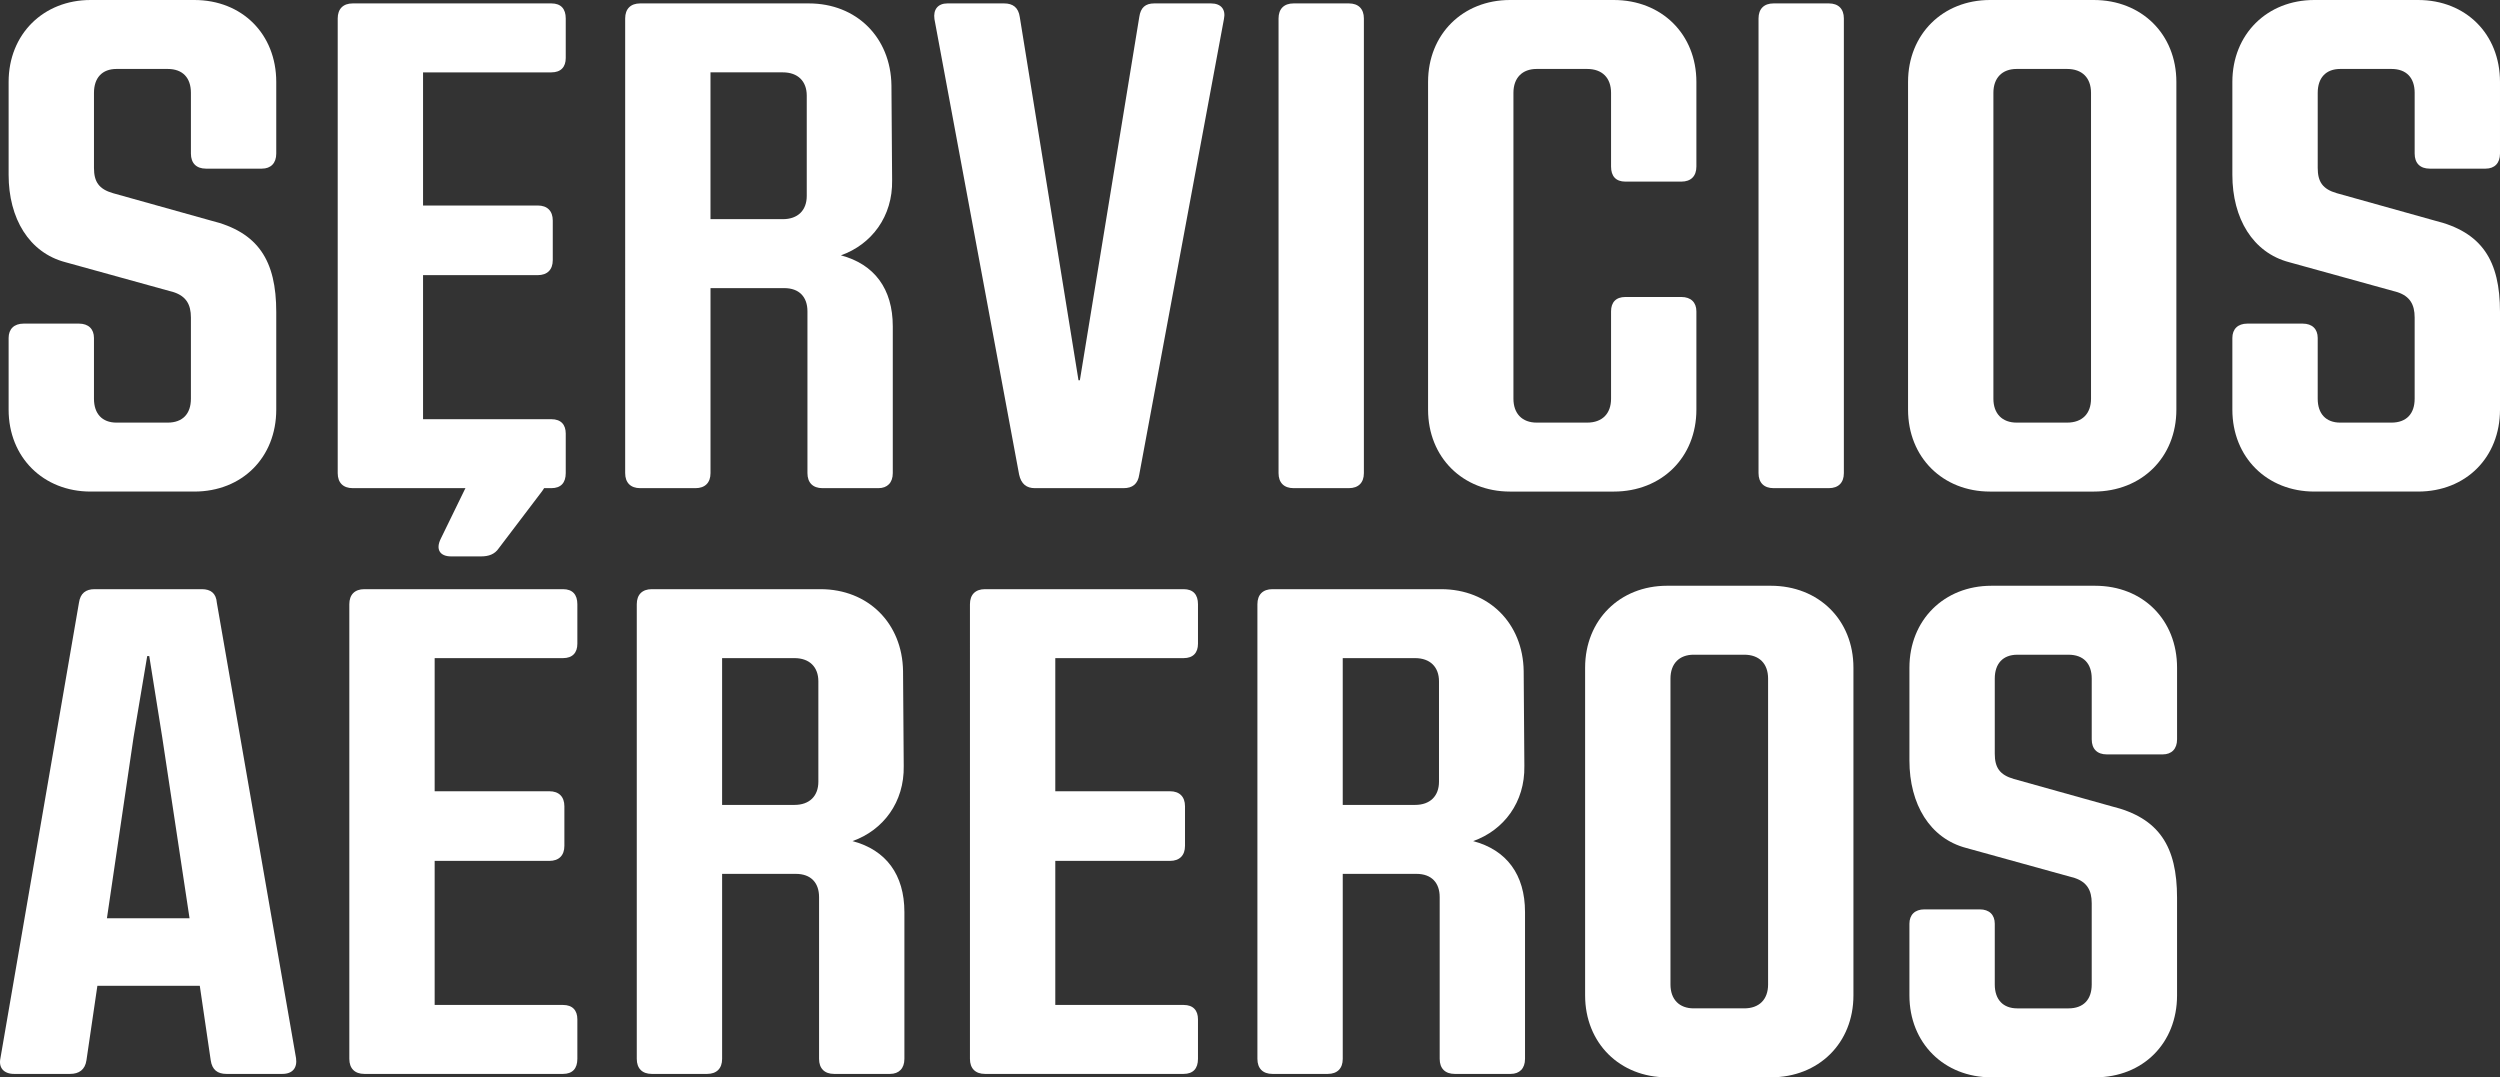
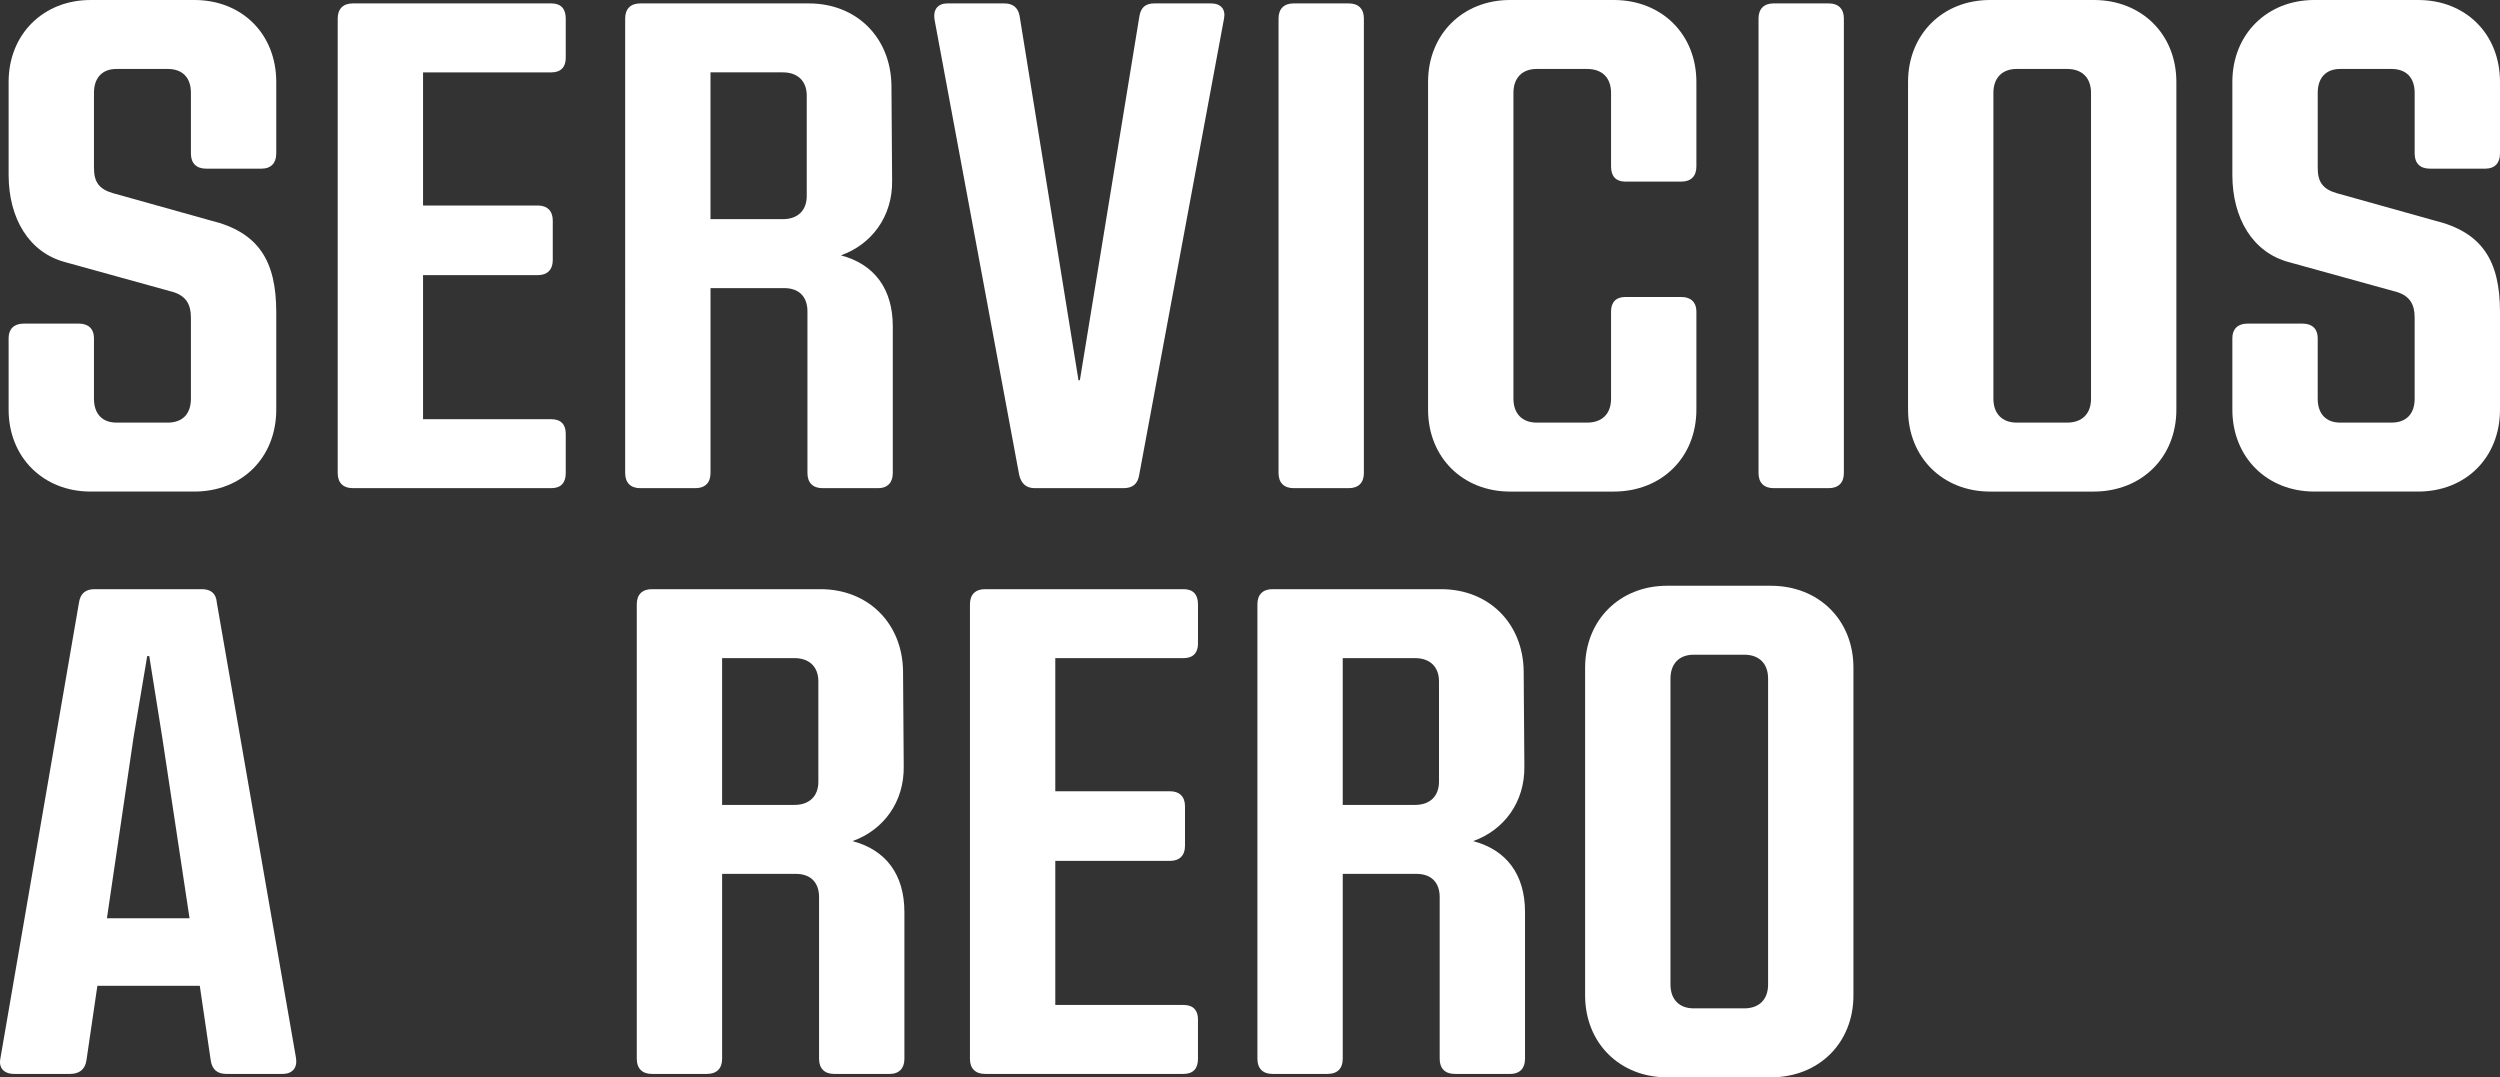
<svg xmlns="http://www.w3.org/2000/svg" version="1.1" x="0px" y="0px" width="264.339px" height="113.911px" viewBox="0 0 264.339 113.911" style="enable-background:new 0 0 264.339 113.911;" xml:space="preserve">
  <rect x="0" y="0" width="264.339" height="113.911" fill="#333333" stroke="none" />
  <style type="text/css">
	.st0{fill:#FFFFFF;}
</style>
  <defs>
</defs>
  <g>
    <path class="st0" d="M0.911,43.313v-7.58c0-0.938,0.578-1.516,1.588-1.516h5.848c1.011,0,1.588,0.577,1.588,1.516v6.425   c0,1.588,0.866,2.527,2.382,2.527h5.415c1.588,0,2.454-0.938,2.454-2.527v-8.59c0-1.372-0.505-2.238-1.805-2.671L6.903,27.721   c-3.826-1.011-5.992-4.62-5.992-9.24V8.663C0.911,3.609,4.593,0,9.574,0h10.973C25.6,0,29.21,3.609,29.21,8.663v7.58   c0,1.01-0.578,1.588-1.516,1.588h-5.919c-1.011,0-1.588-0.578-1.588-1.588V9.817c0-1.588-0.866-2.526-2.454-2.526h-5.415   c-1.516,0-2.382,0.938-2.382,2.526v7.941c0,1.444,0.505,2.238,2.021,2.671l10.323,2.888c5.053,1.228,6.93,4.259,6.93,9.673v10.323   c0,5.053-3.61,8.663-8.663,8.663H9.574C4.593,51.976,0.911,48.367,0.911,43.313z" />
    <path class="st0" d="M44.731,7.652v14.077h12.128c1.011,0,1.588,0.577,1.588,1.588v4.187c0,1.011-0.578,1.588-1.588,1.588H44.731   v15.232h13.572c1.011,0,1.516,0.578,1.516,1.516v4.187c0,1.011-0.505,1.588-1.516,1.588H37.296c-1.011,0-1.588-0.578-1.588-1.588   V1.949c0-1.01,0.578-1.588,1.588-1.588h21.007c1.011,0,1.516,0.578,1.516,1.588v4.187c0,0.938-0.505,1.516-1.516,1.516H44.731z" />
    <path class="st0" d="M94.399,34.506v15.521c0,1.011-0.578,1.588-1.516,1.588h-5.919c-1.011,0-1.588-0.578-1.588-1.588V32.918   c0-1.516-0.866-2.454-2.454-2.454h-7.796v19.563c0,1.011-0.578,1.588-1.588,1.588h-5.847c-1.011,0-1.588-0.578-1.588-1.588V1.949   c0-1.01,0.578-1.588,1.588-1.588h17.831c5.053,0,8.663,3.609,8.735,8.663l0.072,10.034c0.072,3.826-2.166,6.786-5.414,7.941   C92.449,27.937,94.399,30.536,94.399,34.506z M75.124,7.652v15.521h7.652c1.588,0,2.526-0.938,2.526-2.455V10.106   c0-1.516-0.938-2.455-2.526-2.455H75.124z" />
    <path class="st0" d="M122.049,0.361h5.992c1.083,0,1.588,0.65,1.372,1.66l-8.951,48.15c-0.145,1.011-0.722,1.444-1.661,1.444   h-9.384c-0.866,0-1.444-0.433-1.661-1.444l-8.951-48.15c-0.145-1.01,0.361-1.66,1.372-1.66h5.992c0.938,0,1.516,0.433,1.66,1.444   l6.208,38.405h0.144l6.281-38.405C120.605,0.794,121.11,0.361,122.049,0.361z" />
    <path class="st0" d="M135.188,50.027V1.949c0-1.01,0.578-1.588,1.588-1.588h5.847c1.011,0,1.588,0.578,1.588,1.588v48.078   c0,1.011-0.578,1.588-1.588,1.588h-5.847C135.766,51.615,135.188,51.038,135.188,50.027z" />
    <path class="st0" d="M150.998,43.313V8.663c0-5.053,3.682-8.663,8.663-8.663h10.973c5.053,0,8.735,3.609,8.735,8.663v8.952   c0,1.01-0.578,1.588-1.588,1.588h-5.919c-1.011,0-1.516-0.578-1.516-1.588V9.817c0-1.588-0.938-2.526-2.526-2.526h-5.342   c-1.516,0-2.454,0.938-2.454,2.526v32.341c0,1.588,0.938,2.527,2.454,2.527h5.342c1.588,0,2.526-0.938,2.526-2.527v-9.24   c0-0.938,0.505-1.516,1.516-1.516h5.919c1.011,0,1.588,0.578,1.588,1.516v10.396c0,5.053-3.682,8.663-8.735,8.663h-10.973   C154.679,51.976,150.998,48.367,150.998,43.313z" />
    <path class="st0" d="M185.939,50.027V1.949c0-1.01,0.578-1.588,1.588-1.588h5.847c1.011,0,1.588,0.578,1.588,1.588v48.078   c0,1.011-0.578,1.588-1.588,1.588h-5.847C186.517,51.615,185.939,51.038,185.939,50.027z" />
    <path class="st0" d="M201.749,43.313V8.663c0-5.053,3.682-8.663,8.663-8.663h10.973c5.053,0,8.735,3.609,8.735,8.663v34.651   c0,5.053-3.682,8.663-8.735,8.663h-10.973C205.43,51.976,201.749,48.367,201.749,43.313z M218.569,44.685   c1.588,0,2.526-0.938,2.526-2.527V9.817c0-1.588-0.938-2.526-2.526-2.526h-5.342c-1.516,0-2.454,0.938-2.454,2.526v32.341   c0,1.588,0.938,2.527,2.454,2.527H218.569z" />
    <path class="st0" d="M236.04,43.313v-7.58c0-0.938,0.578-1.516,1.588-1.516h5.848c1.011,0,1.588,0.577,1.588,1.516v6.425   c0,1.588,0.866,2.527,2.382,2.527h5.415c1.588,0,2.454-0.938,2.454-2.527v-8.59c0-1.372-0.505-2.238-1.805-2.671l-11.478-3.176   c-3.826-1.011-5.992-4.62-5.992-9.24V8.663c0-5.053,3.682-8.663,8.663-8.663h10.973c5.053,0,8.663,3.609,8.663,8.663v7.58   c0,1.01-0.578,1.588-1.516,1.588h-5.919c-1.011,0-1.588-0.578-1.588-1.588V9.817c0-1.588-0.866-2.526-2.454-2.526h-5.415   c-1.516,0-2.382,0.938-2.382,2.526v7.941c0,1.444,0.505,2.238,2.021,2.671l10.323,2.888c5.053,1.228,6.93,4.259,6.93,9.673v10.323   c0,5.053-3.61,8.663-8.663,8.663h-10.973C239.722,51.976,236.04,48.367,236.04,43.313z" />
    <path class="st0" d="M29.859,113.55H23.94c-0.938,0-1.516-0.433-1.66-1.444l-1.155-7.869H10.296l-1.155,7.869   c-0.145,1.011-0.794,1.444-1.732,1.444H1.489c-1.083,0-1.661-0.65-1.444-1.66l8.302-48.15c0.145-1.011,0.722-1.444,1.66-1.444   h11.334c0.938,0,1.516,0.433,1.588,1.444l8.374,48.15C31.447,112.9,30.942,113.55,29.859,113.55z M20.041,97.091l-2.887-19.13   l-1.372-8.59h-0.217l-1.444,8.59l-2.815,19.13H20.041z" />
-     <path class="st0" d="M45.959,69.587v14.077h12.128c1.011,0,1.588,0.577,1.588,1.588v4.187c0,1.011-0.578,1.588-1.588,1.588H45.959   v15.232h13.572c1.011,0,1.516,0.578,1.516,1.516v4.187c0,1.011-0.505,1.588-1.516,1.588H38.524c-1.011,0-1.588-0.578-1.588-1.588   V63.884c0-1.011,0.578-1.588,1.588-1.588h21.007c1.011,0,1.516,0.578,1.516,1.588v4.187c0,0.938-0.505,1.516-1.516,1.516H45.959z    M46.609,56.954l2.815-5.775c0.361-0.722,0.938-1.083,1.805-1.083h5.125c1.299,0,1.732,0.866,0.938,1.877l-4.548,5.992   c-0.433,0.65-1.083,0.866-1.877,0.866h-3.176C46.537,58.831,46.031,58.109,46.609,56.954z" />
    <path class="st0" d="M95.627,96.441v15.521c0,1.011-0.578,1.588-1.516,1.588h-5.919c-1.011,0-1.588-0.578-1.588-1.588V94.853   c0-1.516-0.866-2.454-2.454-2.454h-7.797v19.563c0,1.011-0.577,1.588-1.588,1.588h-5.847c-1.011,0-1.588-0.578-1.588-1.588V63.884   c0-1.011,0.578-1.588,1.588-1.588h17.831c5.053,0,8.663,3.609,8.735,8.663l0.072,10.034c0.072,3.826-2.166,6.786-5.414,7.941   C93.677,89.872,95.627,92.471,95.627,96.441z M76.352,69.587v15.521h7.652c1.588,0,2.526-0.938,2.526-2.455V72.042   c0-1.516-0.938-2.455-2.526-2.455H76.352z" />
    <path class="st0" d="M111.582,69.587v14.077h12.127c1.011,0,1.588,0.577,1.588,1.588v4.187c0,1.011-0.578,1.588-1.588,1.588   h-12.127v15.232h13.571c1.011,0,1.516,0.578,1.516,1.516v4.187c0,1.011-0.505,1.588-1.516,1.588h-21.007   c-1.011,0-1.588-0.578-1.588-1.588V63.884c0-1.011,0.578-1.588,1.588-1.588h21.007c1.011,0,1.516,0.578,1.516,1.588v4.187   c0,0.938-0.505,1.516-1.516,1.516H111.582z" />
    <path class="st0" d="M161.249,96.441v15.521c0,1.011-0.578,1.588-1.516,1.588h-5.919c-1.011,0-1.588-0.578-1.588-1.588V94.853   c0-1.516-0.866-2.454-2.454-2.454h-7.796v19.563c0,1.011-0.578,1.588-1.588,1.588h-5.847c-1.011,0-1.588-0.578-1.588-1.588V63.884   c0-1.011,0.578-1.588,1.588-1.588h17.831c5.053,0,8.663,3.609,8.735,8.663l0.072,10.034c0.072,3.826-2.166,6.786-5.414,7.941   C159.3,89.872,161.249,92.471,161.249,96.441z M141.975,69.587v15.521h7.652c1.588,0,2.526-0.938,2.526-2.455V72.042   c0-1.516-0.938-2.455-2.526-2.455H141.975z" />
    <path class="st0" d="M167.603,105.249V70.598c0-5.053,3.682-8.663,8.663-8.663h10.973c5.053,0,8.735,3.609,8.735,8.663v34.651   c0,5.053-3.682,8.663-8.735,8.663h-10.973C171.285,113.911,167.603,110.302,167.603,105.249z M184.424,106.62   c1.588,0,2.526-0.938,2.526-2.527V71.752c0-1.588-0.938-2.526-2.526-2.526h-5.342c-1.516,0-2.454,0.938-2.454,2.526v32.341   c0,1.588,0.938,2.527,2.454,2.527H184.424z" />
-     <path class="st0" d="M201.894,105.249v-7.58c0-0.938,0.578-1.516,1.588-1.516h5.848c1.011,0,1.588,0.577,1.588,1.516v6.425   c0,1.588,0.867,2.527,2.382,2.527h5.414c1.588,0,2.455-0.938,2.455-2.527v-8.59c0-1.372-0.505-2.238-1.805-2.671l-11.478-3.176   c-3.826-1.011-5.992-4.62-5.992-9.24v-9.818c0-5.053,3.682-8.663,8.663-8.663h10.973c5.053,0,8.663,3.609,8.663,8.663v7.58   c0,1.01-0.578,1.588-1.516,1.588h-5.919c-1.011,0-1.588-0.578-1.588-1.588v-6.425c0-1.588-0.866-2.526-2.455-2.526H213.3   c-1.516,0-2.382,0.938-2.382,2.526v7.941c0,1.444,0.505,2.238,2.021,2.671l10.323,2.887c5.053,1.228,6.93,4.259,6.93,9.673v10.323   c0,5.053-3.61,8.663-8.663,8.663h-10.973C205.576,113.911,201.894,110.302,201.894,105.249z" />
  </g>
</svg>